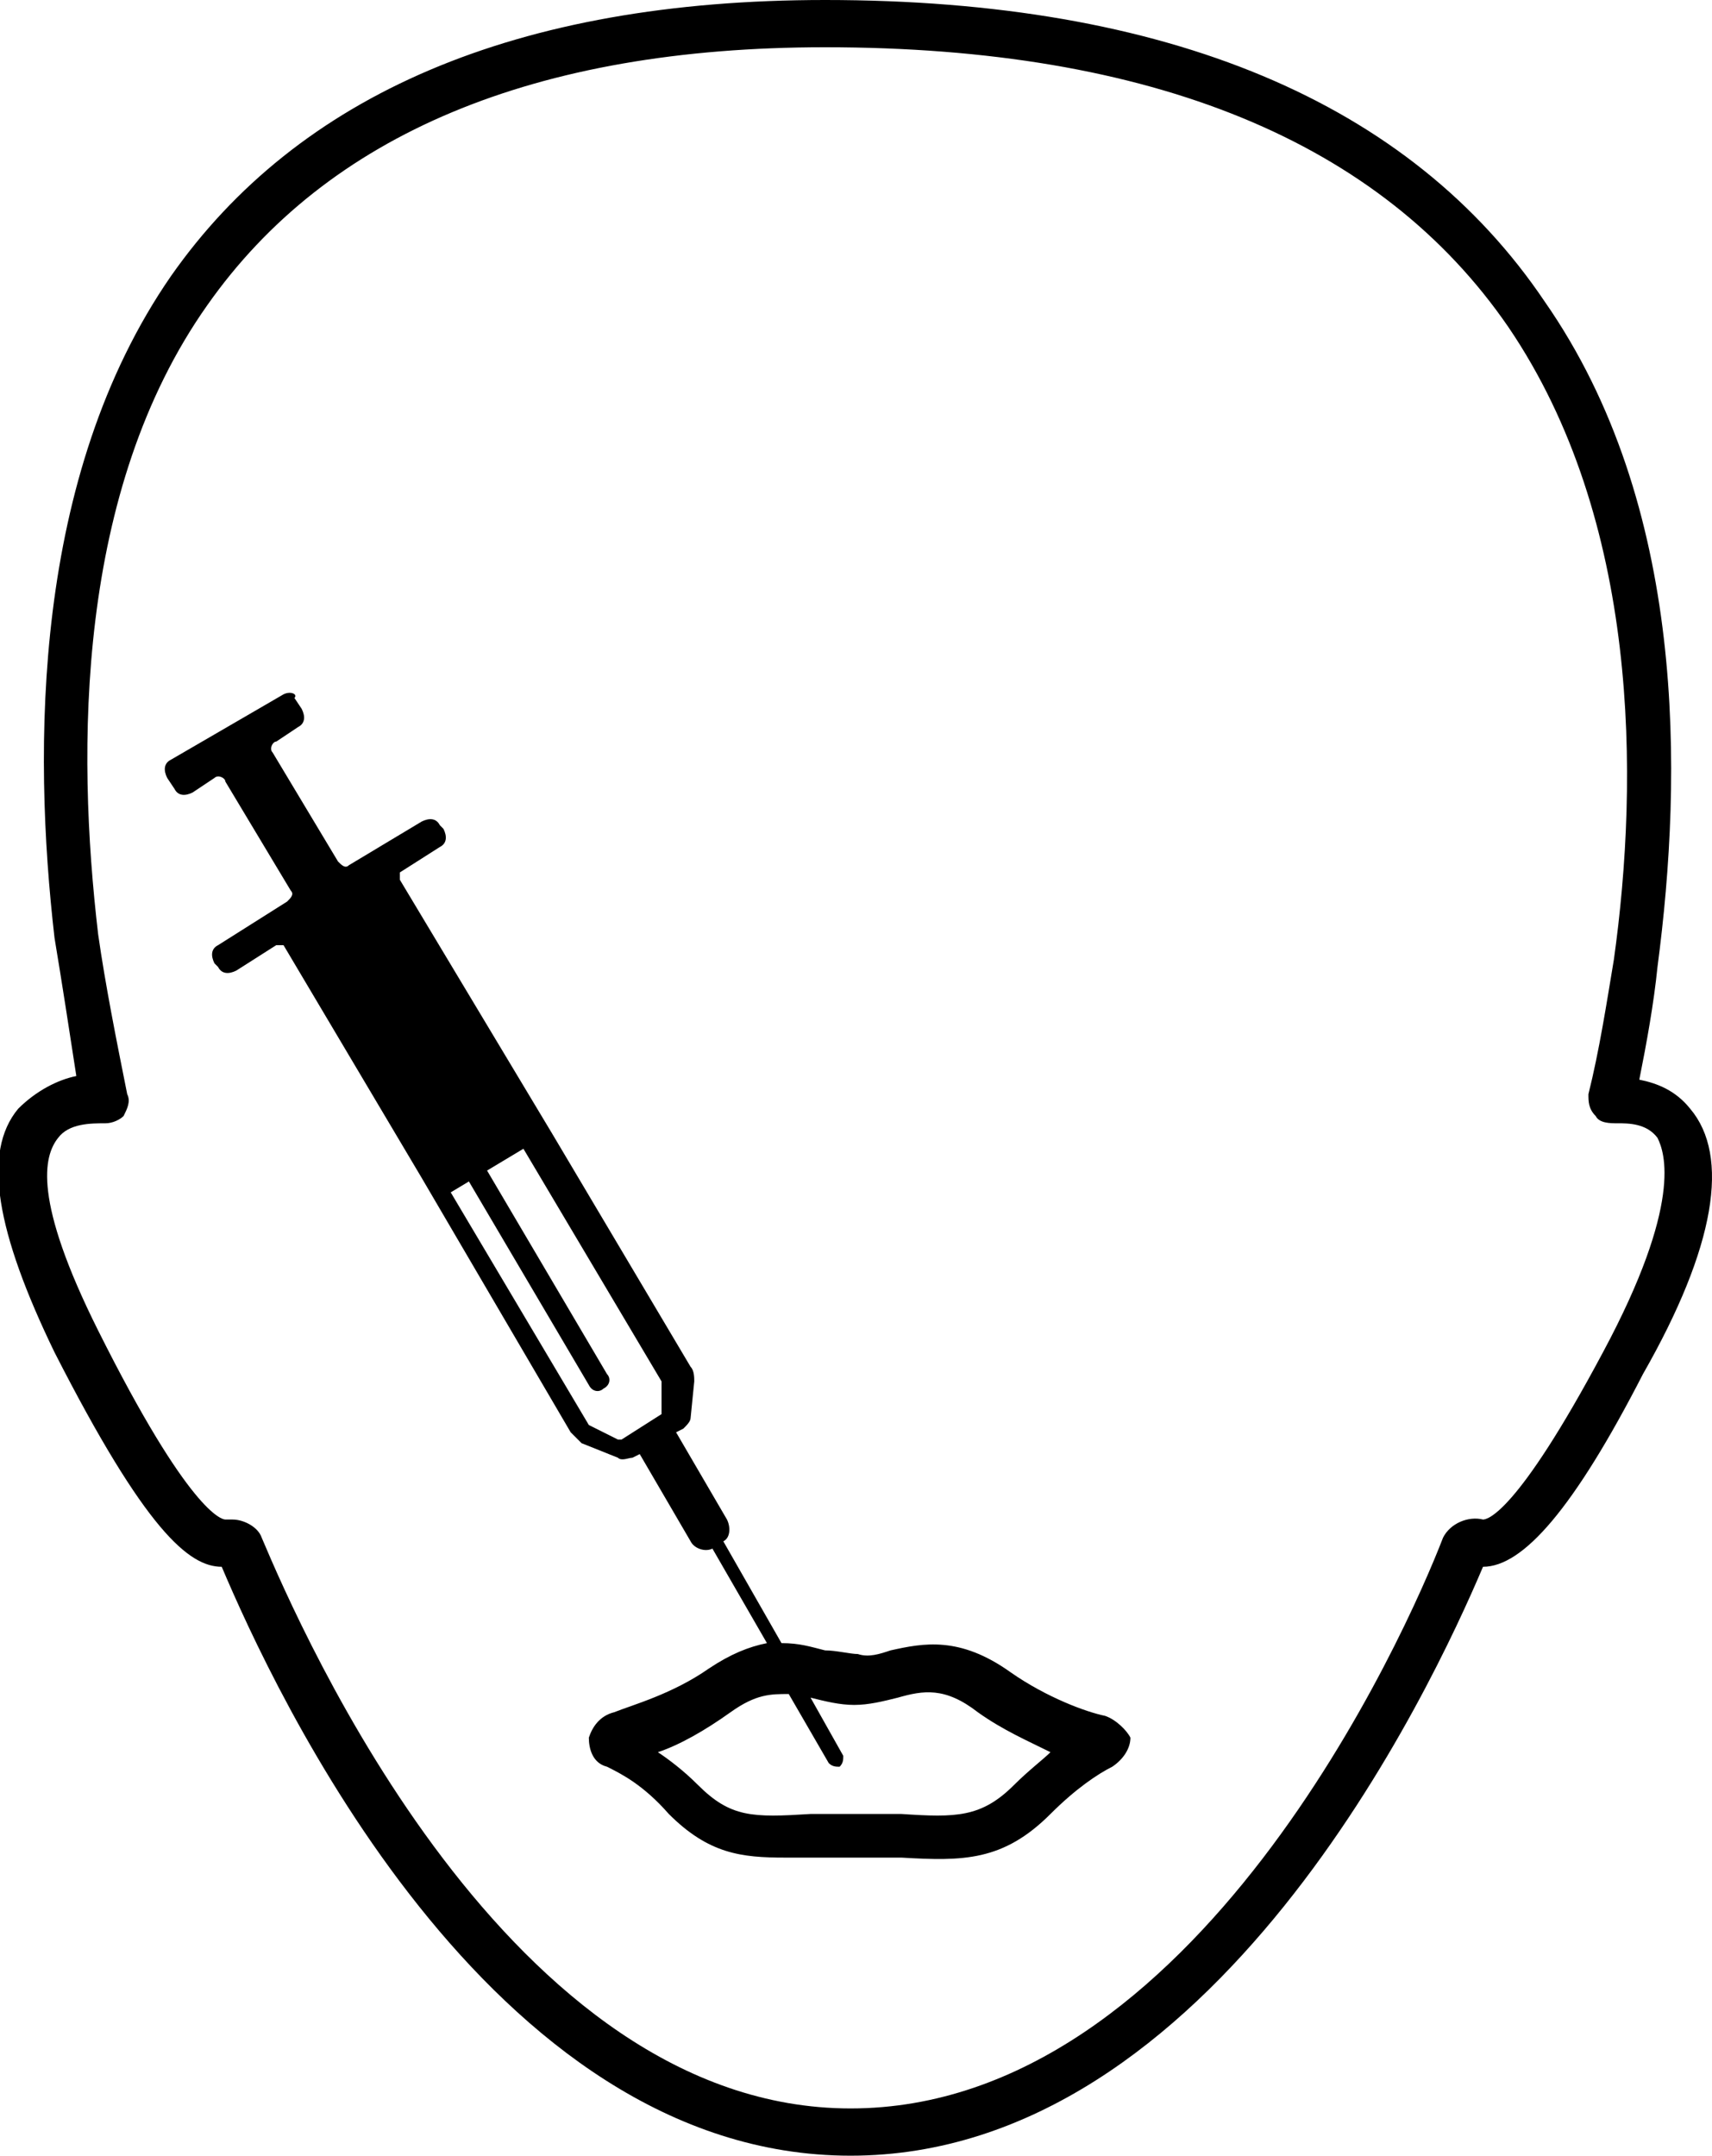
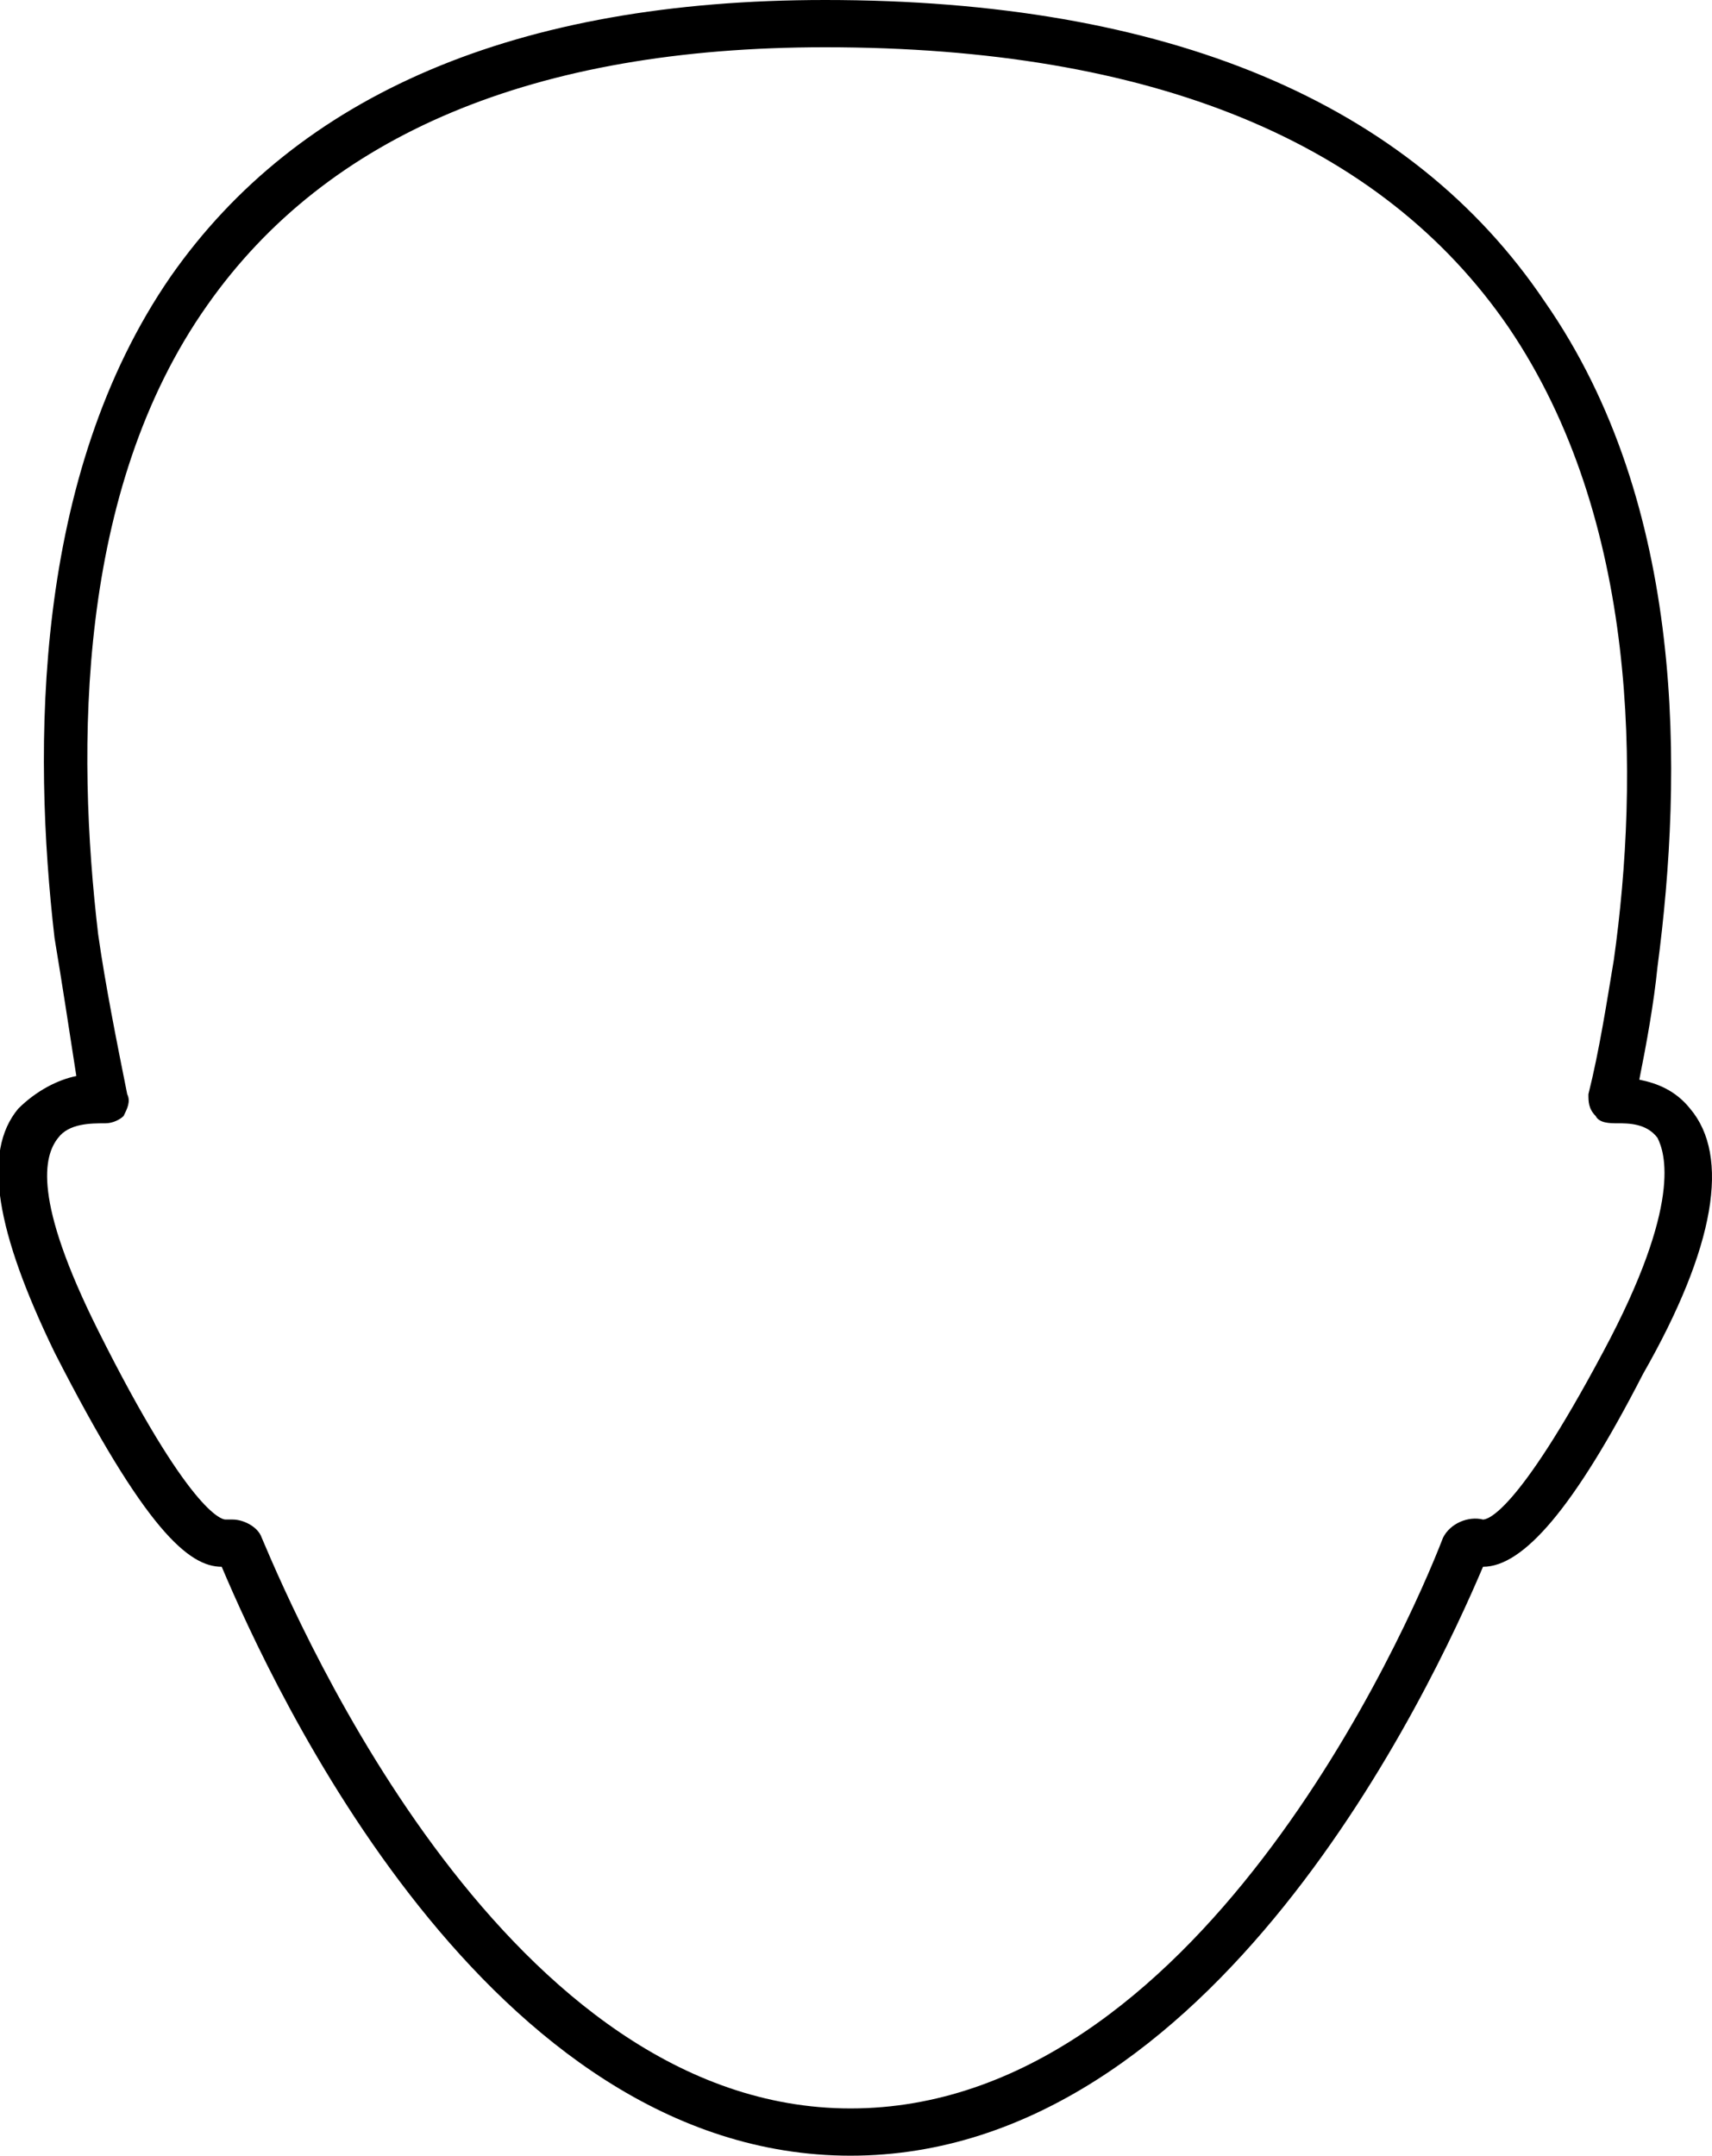
<svg xmlns="http://www.w3.org/2000/svg" id="Layer_2" x="0px" y="0px" viewBox="0 0 47.1 59.3" style="enable-background:new 0 0 47.1 59.3;" xml:space="preserve">
  <style type="text/css">
	.st0{fill:#F9F9F9;}
	.st1{fill:#F58675;}
	.st2{fill:none;}
	.st3{fill:none;stroke:#231F20;stroke-linejoin:round;stroke-miterlimit:10;}
	.st4{fill:none;stroke:#000000;stroke-width:2;stroke-miterlimit:10;}
	.st5{fill:none;stroke:#000000;stroke-width:4;stroke-linecap:round;stroke-linejoin:round;stroke-miterlimit:10;}
	.st6{fill:none;stroke:#000000;stroke-width:4;stroke-linecap:round;stroke-miterlimit:10;}
	.st7{fill:none;stroke:#000000;stroke-width:4;stroke-linejoin:round;stroke-miterlimit:10;}
	.st8{fill:none;stroke:#000000;stroke-width:1.7;stroke-linejoin:round;stroke-miterlimit:10;}
	.st9{stroke:#000000;stroke-width:0.5;stroke-miterlimit:10;}
	.st10{fill:none;stroke:#000000;stroke-width:1.2;stroke-linecap:round;stroke-miterlimit:10;}
	.st11{fill:none;stroke:#000000;stroke-width:1.7;stroke-linecap:round;stroke-linejoin:round;stroke-miterlimit:10;}
	.st12{fill:none;stroke:#000000;stroke-width:1.3;stroke-linecap:round;stroke-linejoin:round;stroke-miterlimit:10;}
	.st13{fill:none;stroke:#000000;stroke-linecap:round;stroke-miterlimit:10;}
	.st14{fill:none;stroke:#000000;stroke-width:1.3;stroke-linejoin:round;stroke-miterlimit:10;}
</style>
  <g>
    <path class="st2" d="M24.7,46.7c-0.4,0.1-0.8,0.2-1.2,0.2c-0.4,0-0.8-0.1-1.2-0.2c0,0,0,0,0,0l0.9,1.6c0.1,0.1,0,0.2-0.1,0.3   c-0.1,0.1-0.2,0-0.3-0.1l-1.1-1.9c-0.5-0.1-1,0-1.6,0.5c-0.7,0.5-1.4,0.8-2,1.1c0.3,0.2,0.7,0.5,1.1,0.9c0.9,0.9,1.6,0.9,3.1,0.8   c0.7,0,1.7,0,2.5,0c1.6,0,2.2,0.1,3.1-0.8c0.4-0.4,0.8-0.7,1.1-0.9c-0.6-0.2-1.3-0.6-2-1.1C26.1,46.4,25.5,46.5,24.7,46.7z" />
-     <path class="st2" d="M13.6,32.2l3.3,5.6c0.1,0.2,0,0.4-0.1,0.4c-0.2,0.1-0.4,0-0.4-0.1L13,32.6c0,0,0,0,0,0l-0.5,0.3l3.8,6.4   l0.8,0.4l0.1,0l1.1-0.6l0.1,0l0.1-0.9l-3.8-6.4L13.6,32.2z" />
-     <path class="st2" d="M44.4,30.9c-0.2,0-0.4,0-0.6-0.2c-0.1-0.2-0.2-0.4-0.2-0.6c0.3-1.3,0.5-2.5,0.7-3.7c0.7-5,0.7-12.1-2.9-17.4   c-3.5-5.1-9.8-7.7-18.8-7.7c-8,0-13.7,2.4-17,7.1c-3.6,5.2-3.6,12.3-2.9,17.3c0.2,1.4,0.4,2.9,0.8,4.4c0,0.2,0,0.4-0.1,0.6   c-0.1,0.2-0.3,0.2-0.5,0.2c-0.3,0-0.9,0-1.3,0.4c-0.3,0.4-0.7,1.7,1.1,5.3c2.5,5,3.4,5.2,3.5,5.2c0.1,0,0.1,0,0.2,0   c0.3,0,0.7,0.2,0.8,0.5C8.3,44.9,14,58,23.4,58c9.4,0,15.2-13.1,16.3-15.7c0.2-0.4,0.6-0.6,1.1-0.5c0.1,0,0.9-0.1,3.3-4.6   c2.2-4.1,1.7-5.5,1.4-5.9C45.2,30.9,44.7,30.9,44.4,30.9z M30.5,48.7c-0.4,0.2-1,0.5-1.7,1.3c-1.3,1.3-2.4,1.3-4.1,1.2   c-0.7,0-1.7,0-2.4,0c-0.3,0-0.6,0-0.8,0c-1.2,0-2.2-0.2-3.2-1.2c-0.7-0.7-1.3-1.1-1.7-1.3c-0.3-0.2-0.5-0.5-0.5-0.8   c0-0.4,0.3-0.6,0.7-0.7c0.5-0.1,1.6-0.5,2.6-1.2c0.6-0.4,1.1-0.6,1.6-0.7l-1.5-2.6c-0.2,0.1-0.5,0-0.6-0.2l-1.4-2.4l-0.2,0.1   c-0.1,0.1-0.3,0.1-0.4,0l-1-0.4c-0.1-0.1-0.2-0.1-0.3-0.3l-4.1-7l-3.8-6.4c0-0.1-0.1-0.1-0.2,0l-1.1,0.7c-0.2,0.1-0.4,0-0.5-0.1   l-0.1-0.1c-0.1-0.2,0-0.4,0.1-0.5l2-1.2c0.1-0.1,0.1-0.2,0.1-0.3l-1.8-3c-0.1-0.1-0.2-0.2-0.3-0.1l-0.6,0.4c-0.2,0.1-0.4,0-0.5-0.1   l-0.2-0.3c-0.1-0.2,0-0.4,0.1-0.5l3.1-1.8c0.2-0.1,0.4,0,0.5,0.1l0.2,0.3c0.1,0.2,0,0.4-0.1,0.5l-0.6,0.4c-0.1,0.1-0.2,0.2-0.1,0.3   l1.8,3c0.1,0.1,0.2,0.1,0.3,0.1l2-1.2c0.2-0.1,0.4,0,0.5,0.1l0.1,0.1c0.1,0.2,0,0.4-0.1,0.5L11,24.1c-0.1,0-0.1,0.1,0,0.2l4.2,7   l3.8,6.4c0.1,0.1,0.1,0.2,0.1,0.4l-0.1,1c0,0.1-0.1,0.2-0.2,0.3l-0.2,0.1l1.4,2.4c0.1,0.2,0.1,0.5-0.1,0.6l1.6,2.8   c0.4,0,0.8,0.1,1.2,0.2c0.3,0.1,0.6,0.2,0.9,0.1c0,0,0,0,0,0c0.3,0,0.6-0.1,0.9-0.1c0.8-0.2,1.9-0.4,3.3,0.6c1,0.7,2.1,1,2.6,1.2   c0.4,0.1,0.6,0.4,0.7,0.7C31,48.3,30.9,48.6,30.5,48.7z" />
    <path d="M46.5,30.5c-0.4-0.5-0.9-0.7-1.4-0.8c0.2-1,0.4-2.1,0.5-3.1c0.7-5.3,0.8-12.7-3.1-18.3C38.8,2.8,32.1,0,22.7,0   c-8.5,0-14.5,2.6-18,7.6c-3.8,5.5-3.8,13-3.2,18.2c0.2,1.2,0.4,2.5,0.6,3.8C1.6,29.7,1,30,0.5,30.5c-1,1.2-0.6,3.4,1,6.7   c2.5,4.9,3.7,5.9,4.6,5.9c1.4,3.3,7.3,16.2,17.3,16.2c10,0,16-12.9,17.4-16.2c1.1,0,2.5-1.6,4.4-5.3C47.2,34.3,47.6,31.8,46.5,30.5   z M44.1,37.2c-2.4,4.5-3.2,4.6-3.3,4.6c-0.4-0.1-0.9,0.1-1.1,0.5C38.7,44.9,32.9,58,23.4,58C14,58,8.3,44.9,7.2,42.3   c-0.1-0.3-0.5-0.5-0.8-0.5c-0.1,0-0.1,0-0.2,0c-0.1,0-1-0.2-3.5-5.2c-1.8-3.6-1.5-4.8-1.1-5.3c0.3-0.4,0.9-0.4,1.3-0.4   c0.2,0,0.4-0.1,0.5-0.2c0.1-0.2,0.2-0.4,0.1-0.6c-0.3-1.5-0.6-3-0.8-4.4C2.1,20.6,2.1,13.5,5.7,8.4c3.3-4.7,9-7.1,17-7.1   c9,0,15.3,2.6,18.8,7.7c3.6,5.3,3.6,12.4,2.9,17.4c-0.2,1.2-0.4,2.5-0.7,3.7c0,0.2,0,0.4,0.2,0.6c0.1,0.2,0.4,0.2,0.6,0.2   c0.3,0,0.8,0,1.1,0.4C45.8,31.7,46.3,33.1,44.1,37.2z" />
-     <path d="M30.4,47.2c-0.5-0.1-1.6-0.5-2.6-1.2c-1.4-1-2.4-0.8-3.3-0.6c-0.3,0.1-0.6,0.2-0.9,0.1c0,0,0,0,0,0c-0.2,0-0.6-0.1-0.9-0.1   c-0.4-0.1-0.7-0.2-1.2-0.2l-1.6-2.8c0.2-0.1,0.2-0.4,0.1-0.6l-1.4-2.4l0.2-0.1c0.1-0.1,0.2-0.2,0.2-0.3l0.1-1c0-0.1,0-0.3-0.1-0.4   l-3.8-6.4l-4.2-7c0-0.1,0-0.1,0-0.2l1.1-0.7c0.2-0.1,0.2-0.3,0.1-0.5l-0.1-0.1c-0.1-0.2-0.3-0.2-0.5-0.1l-2,1.2   c-0.1,0.1-0.2,0-0.3-0.1l-1.8-3c-0.1-0.1,0-0.3,0.1-0.3l0.6-0.4c0.2-0.1,0.2-0.3,0.1-0.5l-0.2-0.3C8.2,19.1,8,19,7.8,19.1l-3.1,1.8   c-0.2,0.1-0.2,0.3-0.1,0.5l0.2,0.3c0.1,0.2,0.3,0.2,0.5,0.1l0.6-0.4c0.1-0.1,0.3,0,0.3,0.1l1.8,3c0.1,0.1,0,0.2-0.1,0.3L6,26   c-0.2,0.1-0.2,0.3-0.1,0.5l0.1,0.1c0.1,0.2,0.3,0.2,0.5,0.1l1.1-0.7c0.1,0,0.1,0,0.2,0l3.8,6.4l4.1,7c0.1,0.1,0.2,0.2,0.3,0.3   l1,0.4c0.1,0.1,0.3,0,0.4,0l0.2-0.1l1.4,2.4c0.1,0.2,0.4,0.3,0.6,0.2l1.5,2.6c-0.5,0.1-1,0.3-1.6,0.7c-1,0.7-2.1,1-2.6,1.2   c-0.4,0.1-0.6,0.4-0.7,0.7c0,0.3,0.1,0.7,0.5,0.8c0.4,0.2,1,0.5,1.7,1.3c1.1,1.1,2,1.2,3.2,1.2c0.3,0,0.5,0,0.8,0   c0.7,0,1.7,0,2.4,0c1.7,0.1,2.8,0.1,4.1-1.2c0.7-0.7,1.3-1.1,1.7-1.3c0.3-0.2,0.5-0.5,0.5-0.8C31,47.6,30.7,47.3,30.4,47.2z    M18.2,38.9L18.2,38.9l-1.1,0.7l-0.1,0l-0.8-0.4l-3.8-6.4l0.5-0.3c0,0,0,0,0,0l3.3,5.6c0.1,0.2,0.3,0.2,0.4,0.1   c0.2-0.1,0.2-0.3,0.1-0.4l-3.3-5.6l1-0.6l3.8,6.4L18.2,38.9z M27.9,49.1c-0.9,0.9-1.6,0.9-3.1,0.8c-0.7,0-1.7,0-2.5,0   c-1.6,0.1-2.2,0.1-3.1-0.8c-0.4-0.4-0.8-0.7-1.1-0.9c0.6-0.2,1.3-0.6,2-1.1c0.7-0.5,1.1-0.5,1.6-0.5l1.1,1.9   c0.1,0.1,0.2,0.1,0.3,0.1c0.1-0.1,0.1-0.2,0.1-0.3l-0.9-1.6c0,0,0,0,0,0c0.4,0.1,0.8,0.2,1.2,0.2c0.4,0,0.8-0.1,1.2-0.2   c0.7-0.2,1.3-0.3,2.2,0.4c0.7,0.5,1.4,0.8,2,1.1C28.7,48.4,28.3,48.7,27.9,49.1z" />
  </g>
</svg>